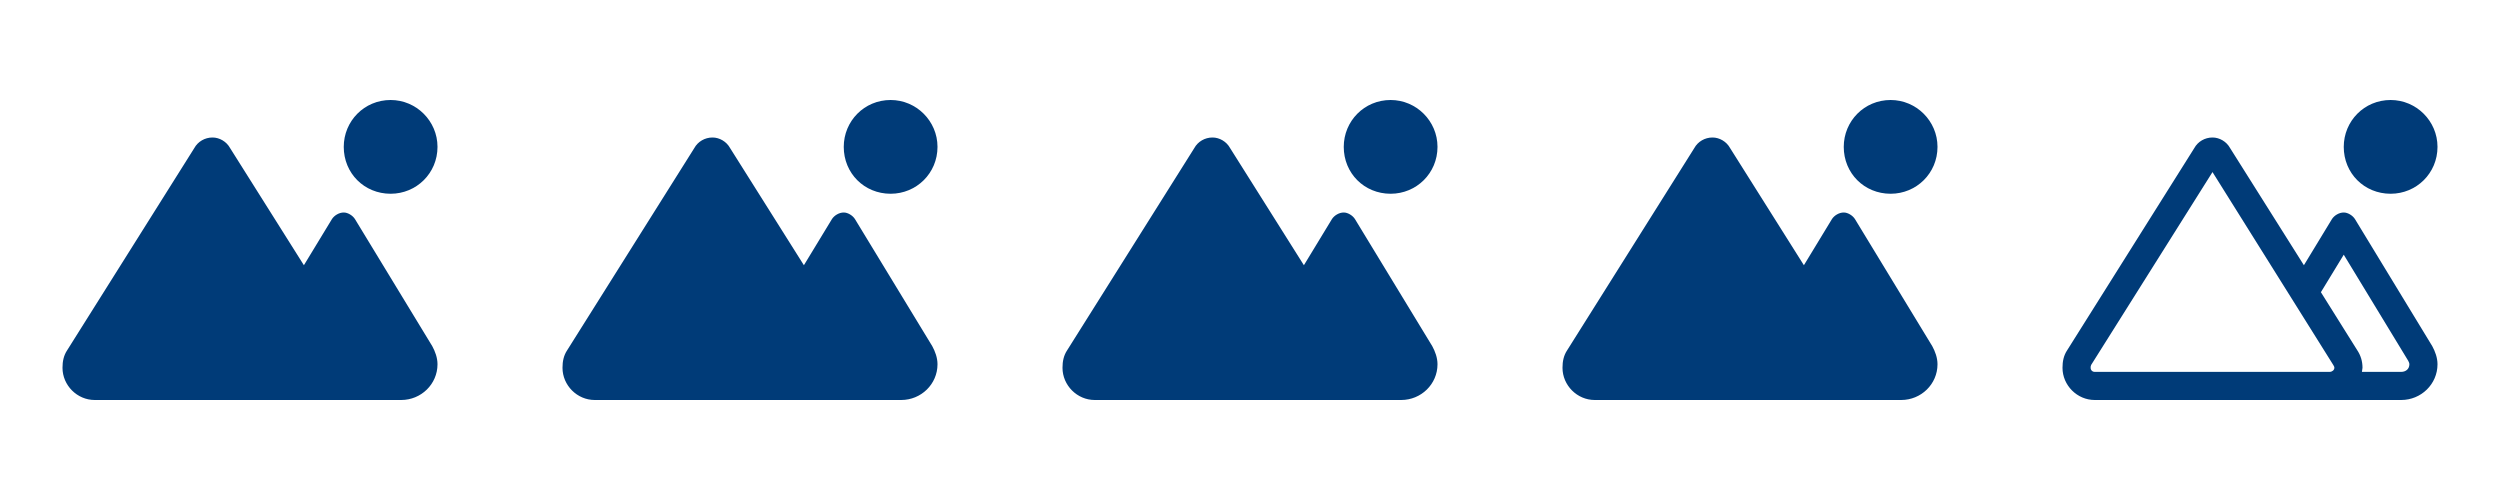
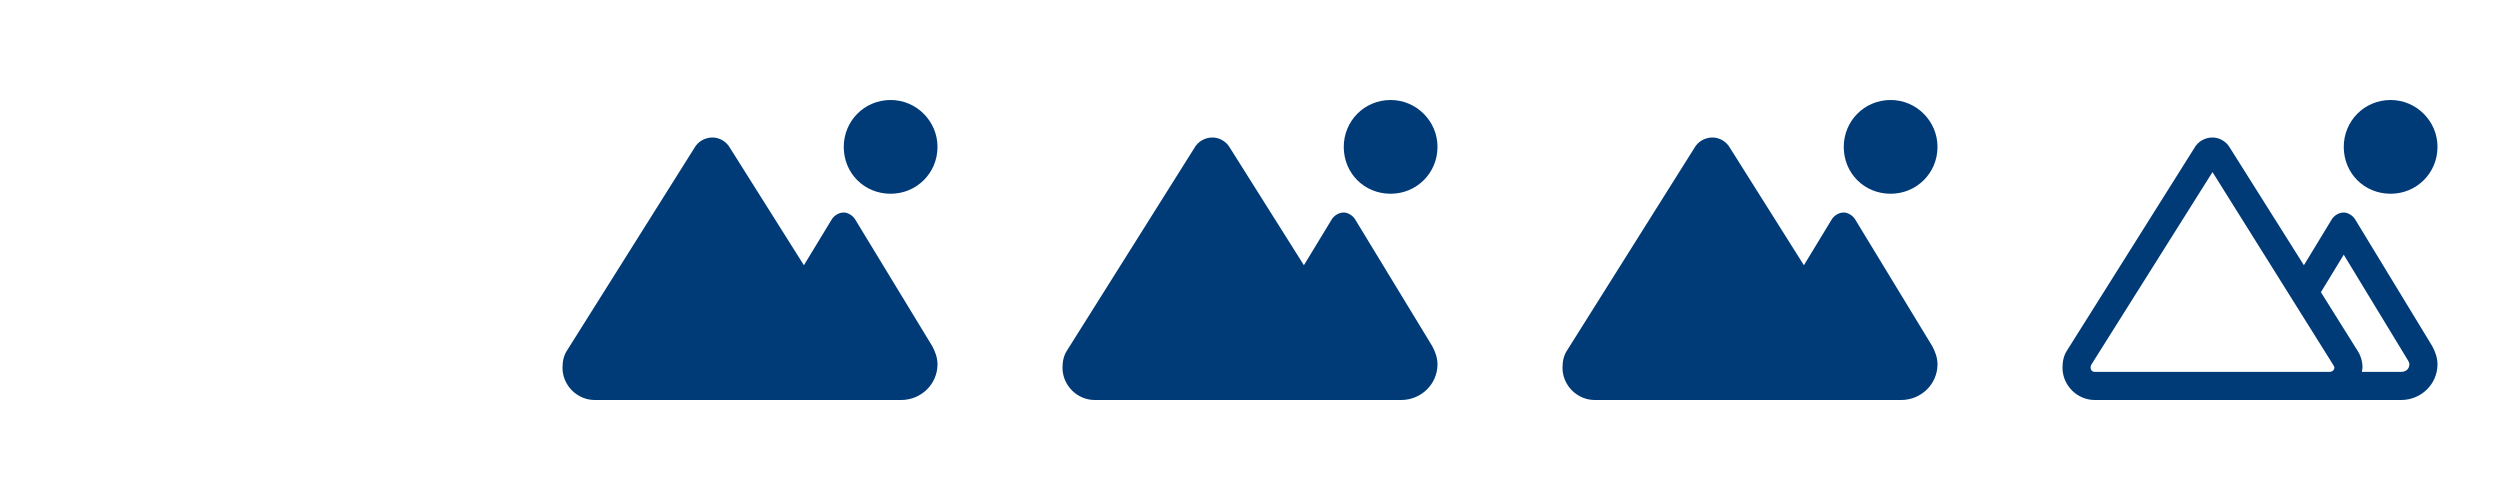
<svg xmlns="http://www.w3.org/2000/svg" width="100" height="20" viewBox="0 0 100 20" fill="none">
-   <path d="M13.75 5.875C13.75 4.844 14.57 4 15.625 4C16.656 4 17.5 4.844 17.5 5.875C17.5 6.93 16.656 7.75 15.625 7.75C14.57 7.75 13.75 6.93 13.75 5.875ZM2.5 14.711C2.5 14.453 2.547 14.219 2.688 14.008L7.773 5.922C7.914 5.664 8.195 5.5 8.5 5.5C8.781 5.5 9.062 5.664 9.203 5.922L12.156 10.609L13.281 8.758C13.375 8.617 13.562 8.5 13.75 8.5C13.914 8.5 14.102 8.617 14.195 8.758L17.289 13.844C17.406 14.055 17.5 14.312 17.5 14.57C17.5 15.367 16.844 16 16.047 16H3.789C3.086 16 2.5 15.414 2.5 14.711Z" fill="#003B78" />
  <path d="M33.75 5.875C33.75 4.844 34.57 4 35.625 4C36.656 4 37.5 4.844 37.5 5.875C37.5 6.93 36.656 7.75 35.625 7.75C34.57 7.75 33.75 6.93 33.75 5.875ZM22.5 14.711C22.5 14.453 22.547 14.219 22.688 14.008L27.773 5.922C27.914 5.664 28.195 5.5 28.5 5.5C28.781 5.5 29.062 5.664 29.203 5.922L32.156 10.609L33.281 8.758C33.375 8.617 33.562 8.5 33.75 8.5C33.914 8.5 34.102 8.617 34.195 8.758L37.289 13.844C37.406 14.055 37.5 14.312 37.5 14.57C37.5 15.367 36.844 16 36.047 16H23.789C23.086 16 22.5 15.414 22.5 14.711Z" fill="#003B78" />
  <path d="M53.75 5.875C53.75 4.844 54.57 4 55.625 4C56.656 4 57.5 4.844 57.5 5.875C57.5 6.93 56.656 7.75 55.625 7.75C54.57 7.75 53.75 6.93 53.75 5.875ZM42.5 14.711C42.5 14.453 42.547 14.219 42.688 14.008L47.773 5.922C47.914 5.664 48.195 5.5 48.5 5.5C48.781 5.5 49.062 5.664 49.203 5.922L52.156 10.609L53.281 8.758C53.375 8.617 53.562 8.5 53.75 8.5C53.914 8.5 54.102 8.617 54.195 8.758L57.289 13.844C57.406 14.055 57.5 14.312 57.5 14.57C57.5 15.367 56.844 16 56.047 16H43.789C43.086 16 42.5 15.414 42.5 14.711Z" fill="#003B78" />
  <path d="M73.75 5.875C73.75 4.844 74.57 4 75.625 4C76.656 4 77.5 4.844 77.5 5.875C77.5 6.93 76.656 7.75 75.625 7.75C74.57 7.75 73.75 6.93 73.75 5.875ZM62.5 14.711C62.5 14.453 62.547 14.219 62.688 14.008L67.773 5.922C67.914 5.664 68.195 5.5 68.5 5.5C68.781 5.5 69.062 5.664 69.203 5.922L72.156 10.609L73.281 8.758C73.375 8.617 73.562 8.5 73.75 8.5C73.914 8.5 74.102 8.617 74.195 8.758L77.289 13.844C77.406 14.055 77.5 14.312 77.5 14.57C77.5 15.367 76.844 16 76.047 16H63.789C63.086 16 62.5 15.414 62.5 14.711Z" fill="#003B78" />
  <path d="M97.5 5.875C97.5 6.93 96.656 7.75 95.625 7.75C94.57 7.75 93.75 6.93 93.75 5.875C93.75 4.844 94.57 4 95.625 4C96.656 4 97.5 4.844 97.5 5.875ZM92.156 10.609L93.281 8.758C93.375 8.617 93.562 8.5 93.75 8.5C93.914 8.5 94.102 8.617 94.195 8.758L97.289 13.844C97.406 14.055 97.5 14.312 97.5 14.57C97.5 15.367 96.844 16 96.047 16H83.789C83.086 16 82.5 15.414 82.5 14.711C82.5 14.453 82.547 14.219 82.688 14.008L87.773 5.922C87.914 5.664 88.195 5.5 88.5 5.5C88.781 5.5 89.062 5.664 89.203 5.922L92.156 10.609ZM92.836 11.688L94.289 14.008C94.43 14.219 94.5 14.453 94.5 14.711C94.5 14.758 94.477 14.828 94.477 14.875H96.047C96.234 14.875 96.375 14.758 96.375 14.57C96.375 14.523 96.352 14.477 96.328 14.43L93.75 10.188L92.836 11.688ZM93.375 14.711C93.375 14.664 93.352 14.641 93.328 14.594L88.5 6.883L83.648 14.594C83.625 14.641 83.625 14.664 83.625 14.711C83.625 14.805 83.695 14.875 83.789 14.875H93.188C93.281 14.875 93.375 14.805 93.375 14.711Z" fill="#003B78" />
</svg>